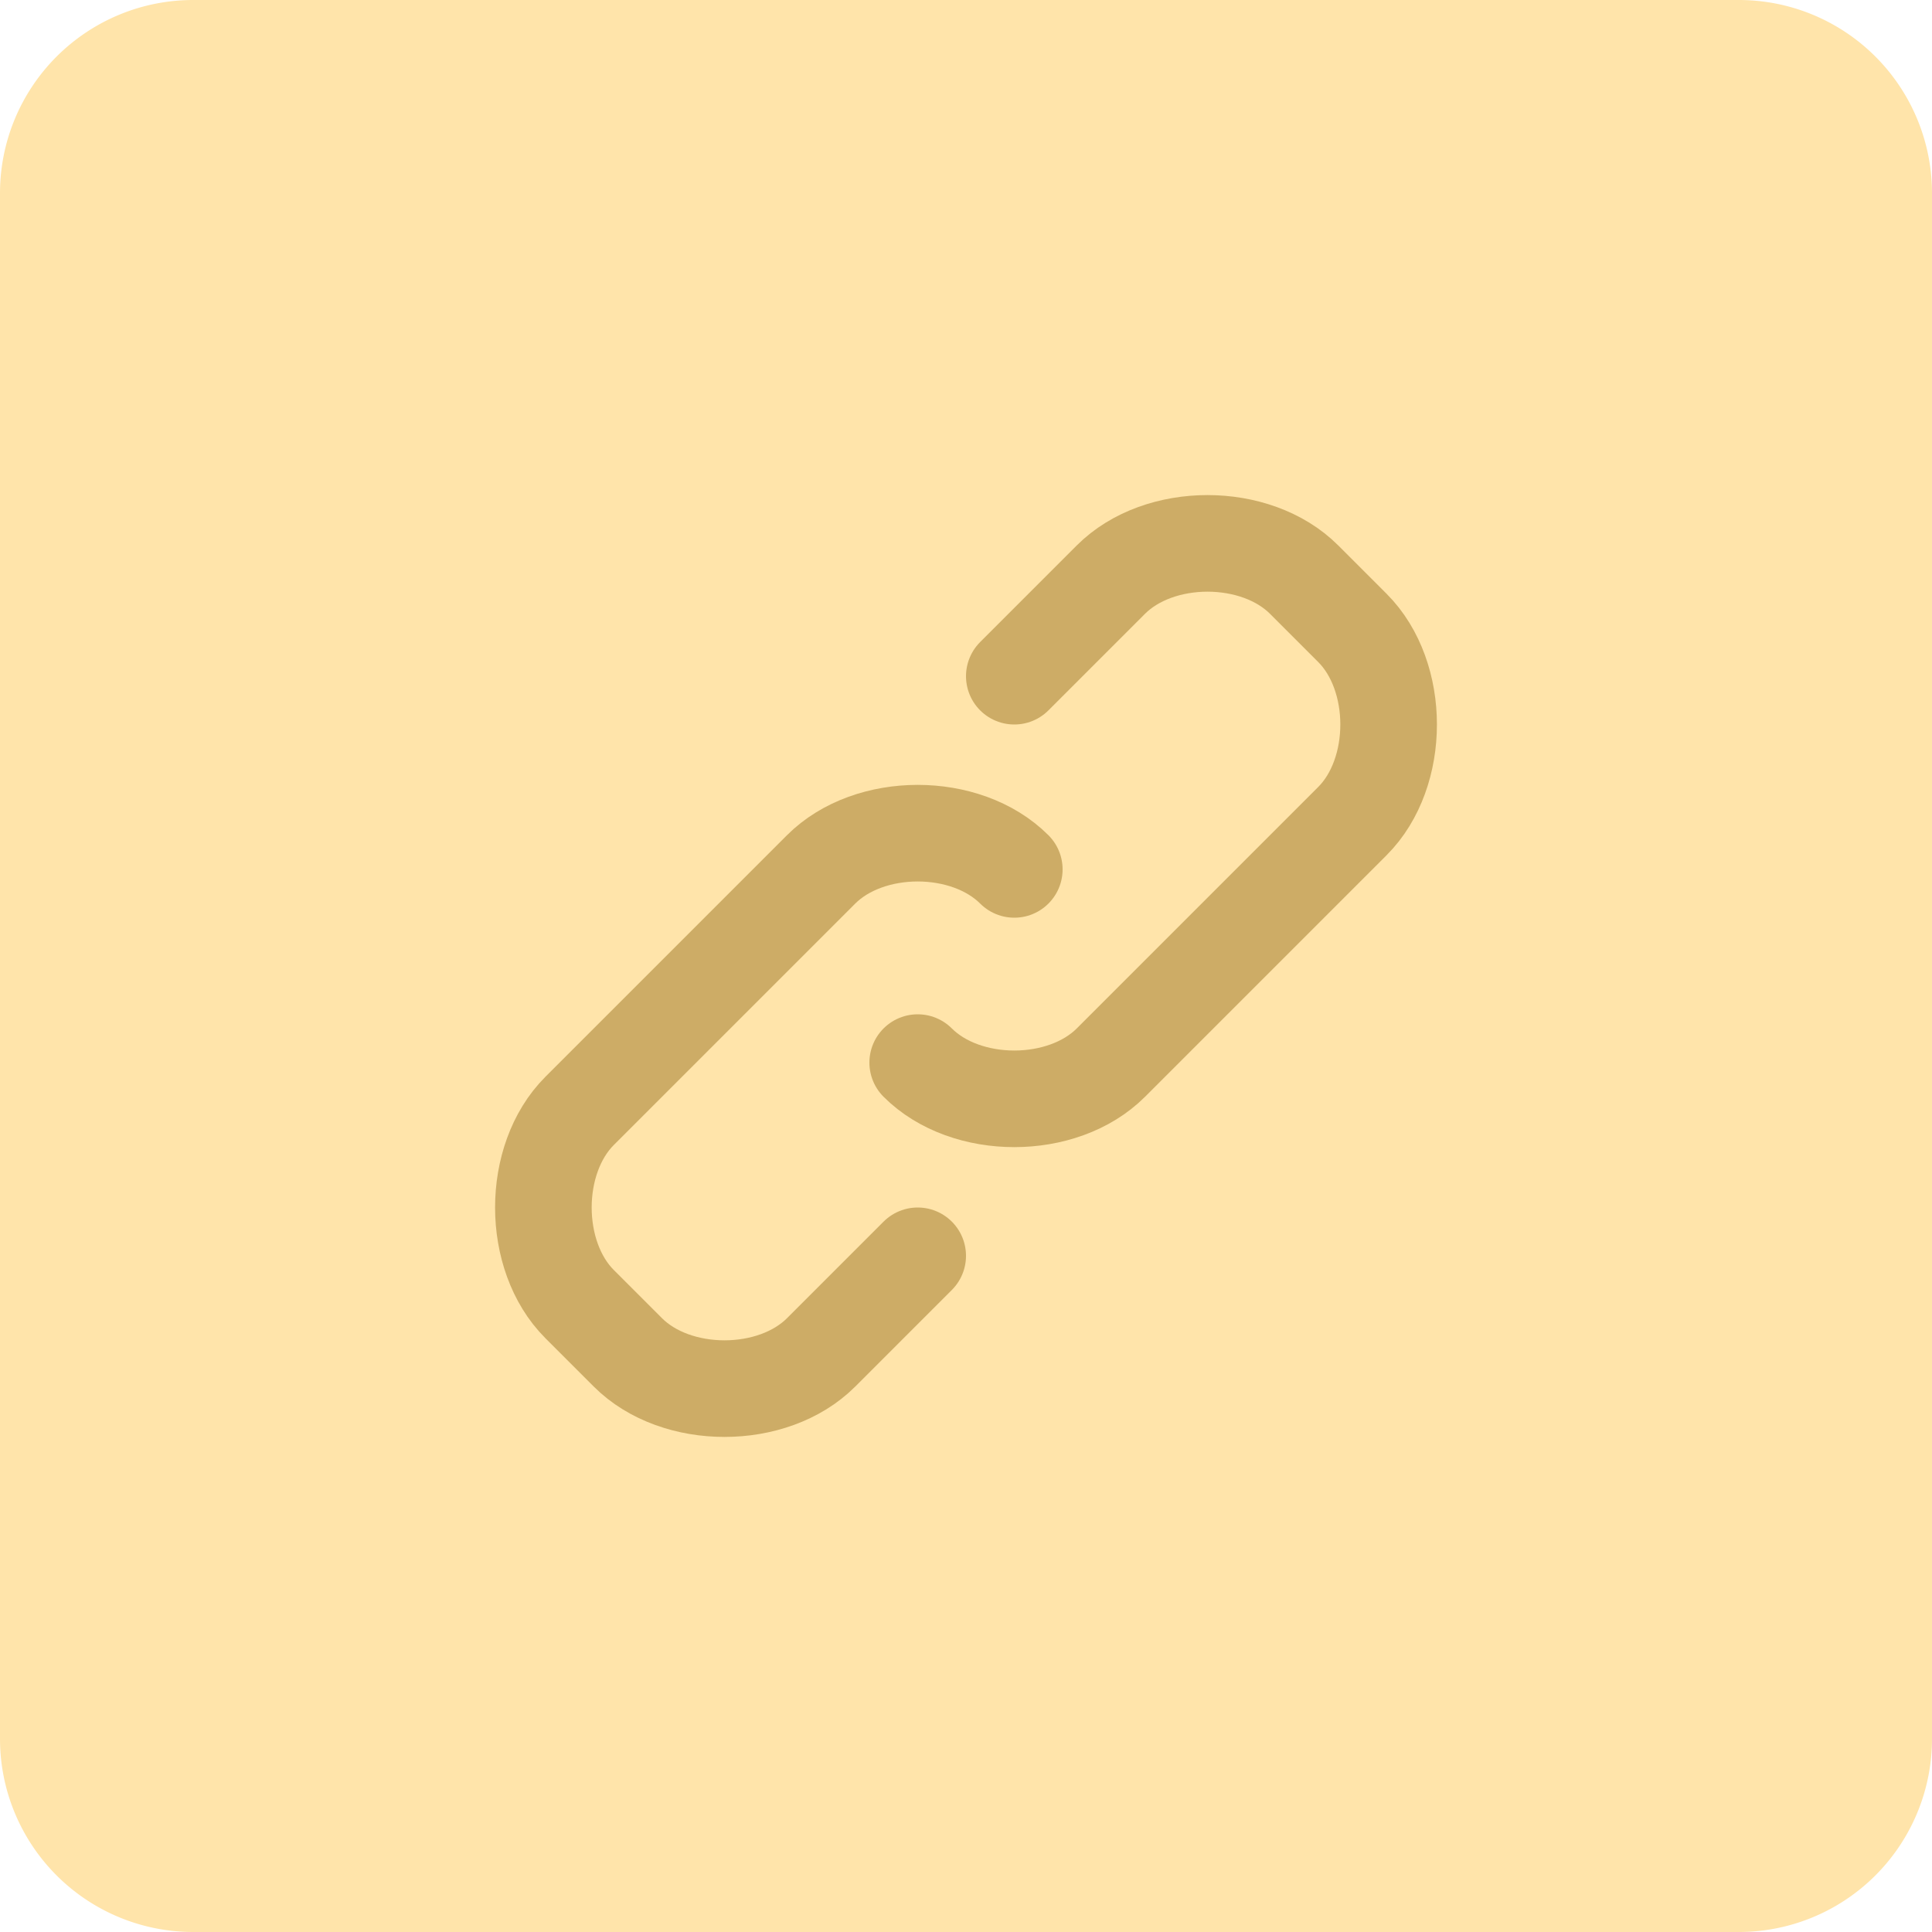
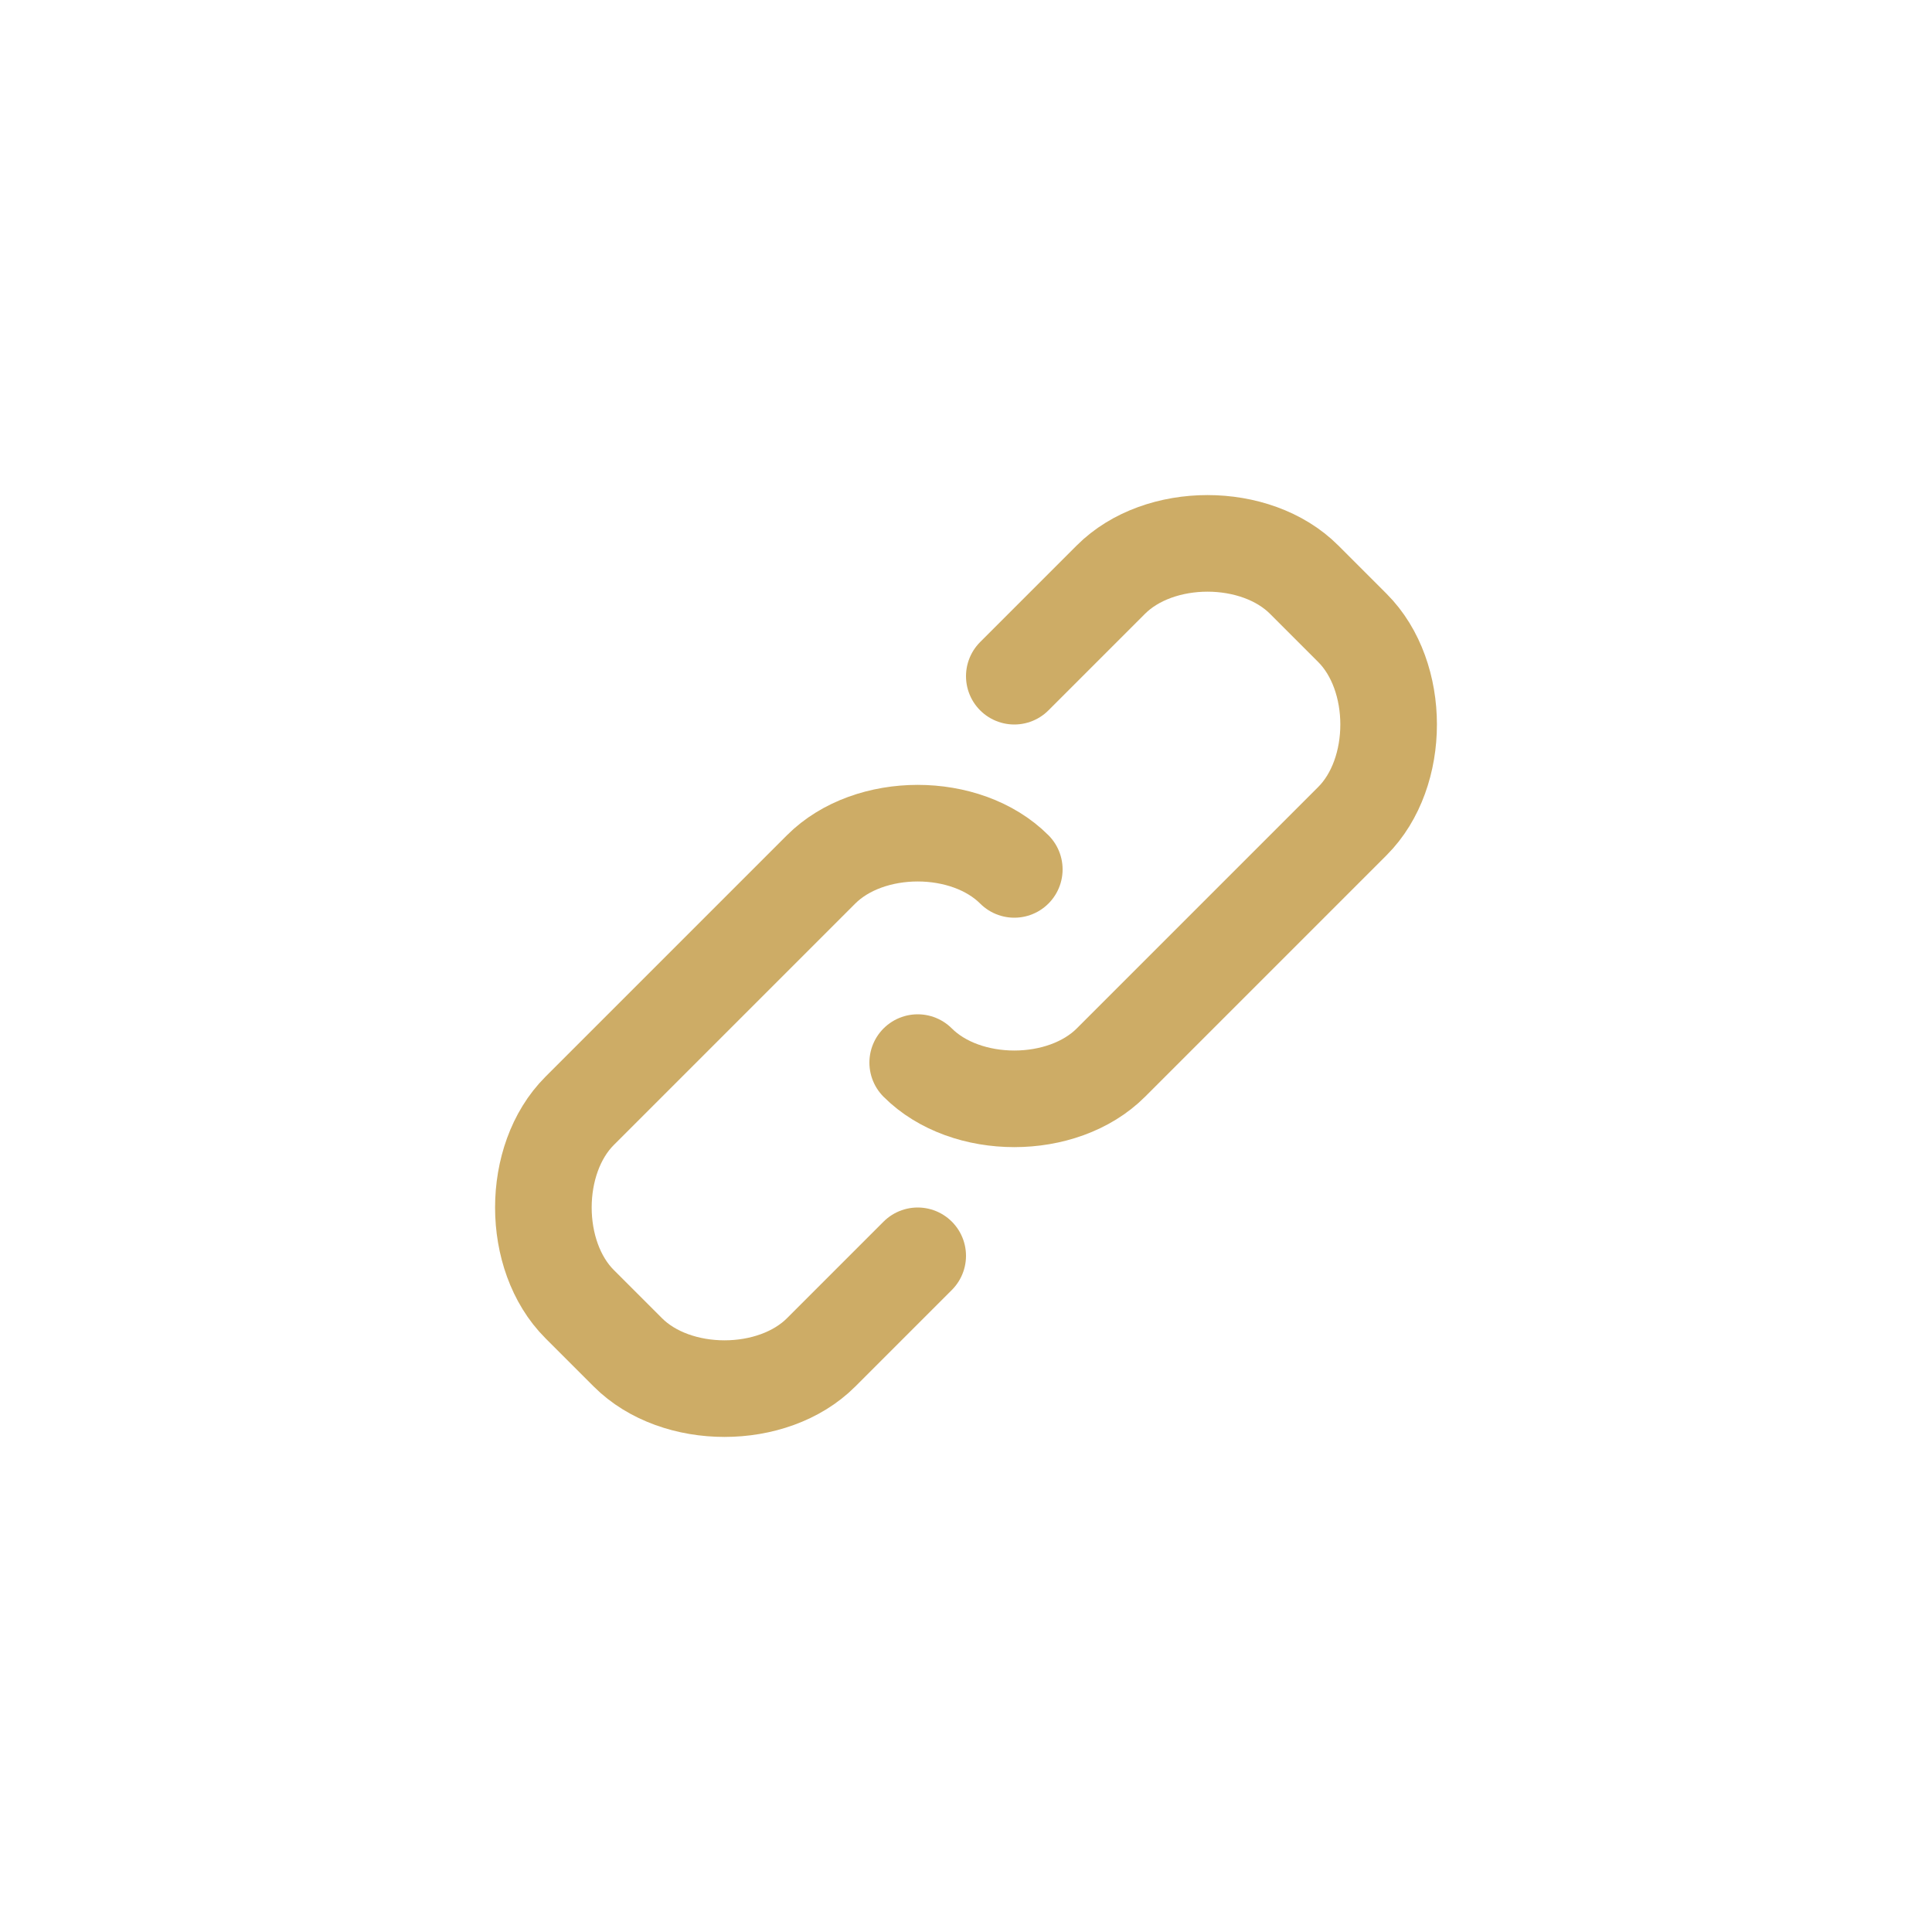
<svg xmlns="http://www.w3.org/2000/svg" width="40" height="40" fill="none">
-   <path d="M0 4a4 4 0 014-4h32a4 4 0 014 4v32a4 4 0 01-4 4H4a4 4 0 01-4-4V4z" fill="#FFE4AA" />
  <path d="M21 14l2-2c1-1 3-1 4 0l1 1c1 1 1 3 0 4l-5 5c-1 1-3 1-4 0m0 4l-2 2c-1 1-3 1-4 0l-1-1c-1-1-1-3 0-4l5-5c1-1 3-1 4 0" stroke="#CDAC66" stroke-width="2" stroke-linecap="round" stroke-linejoin="round" />
</svg>